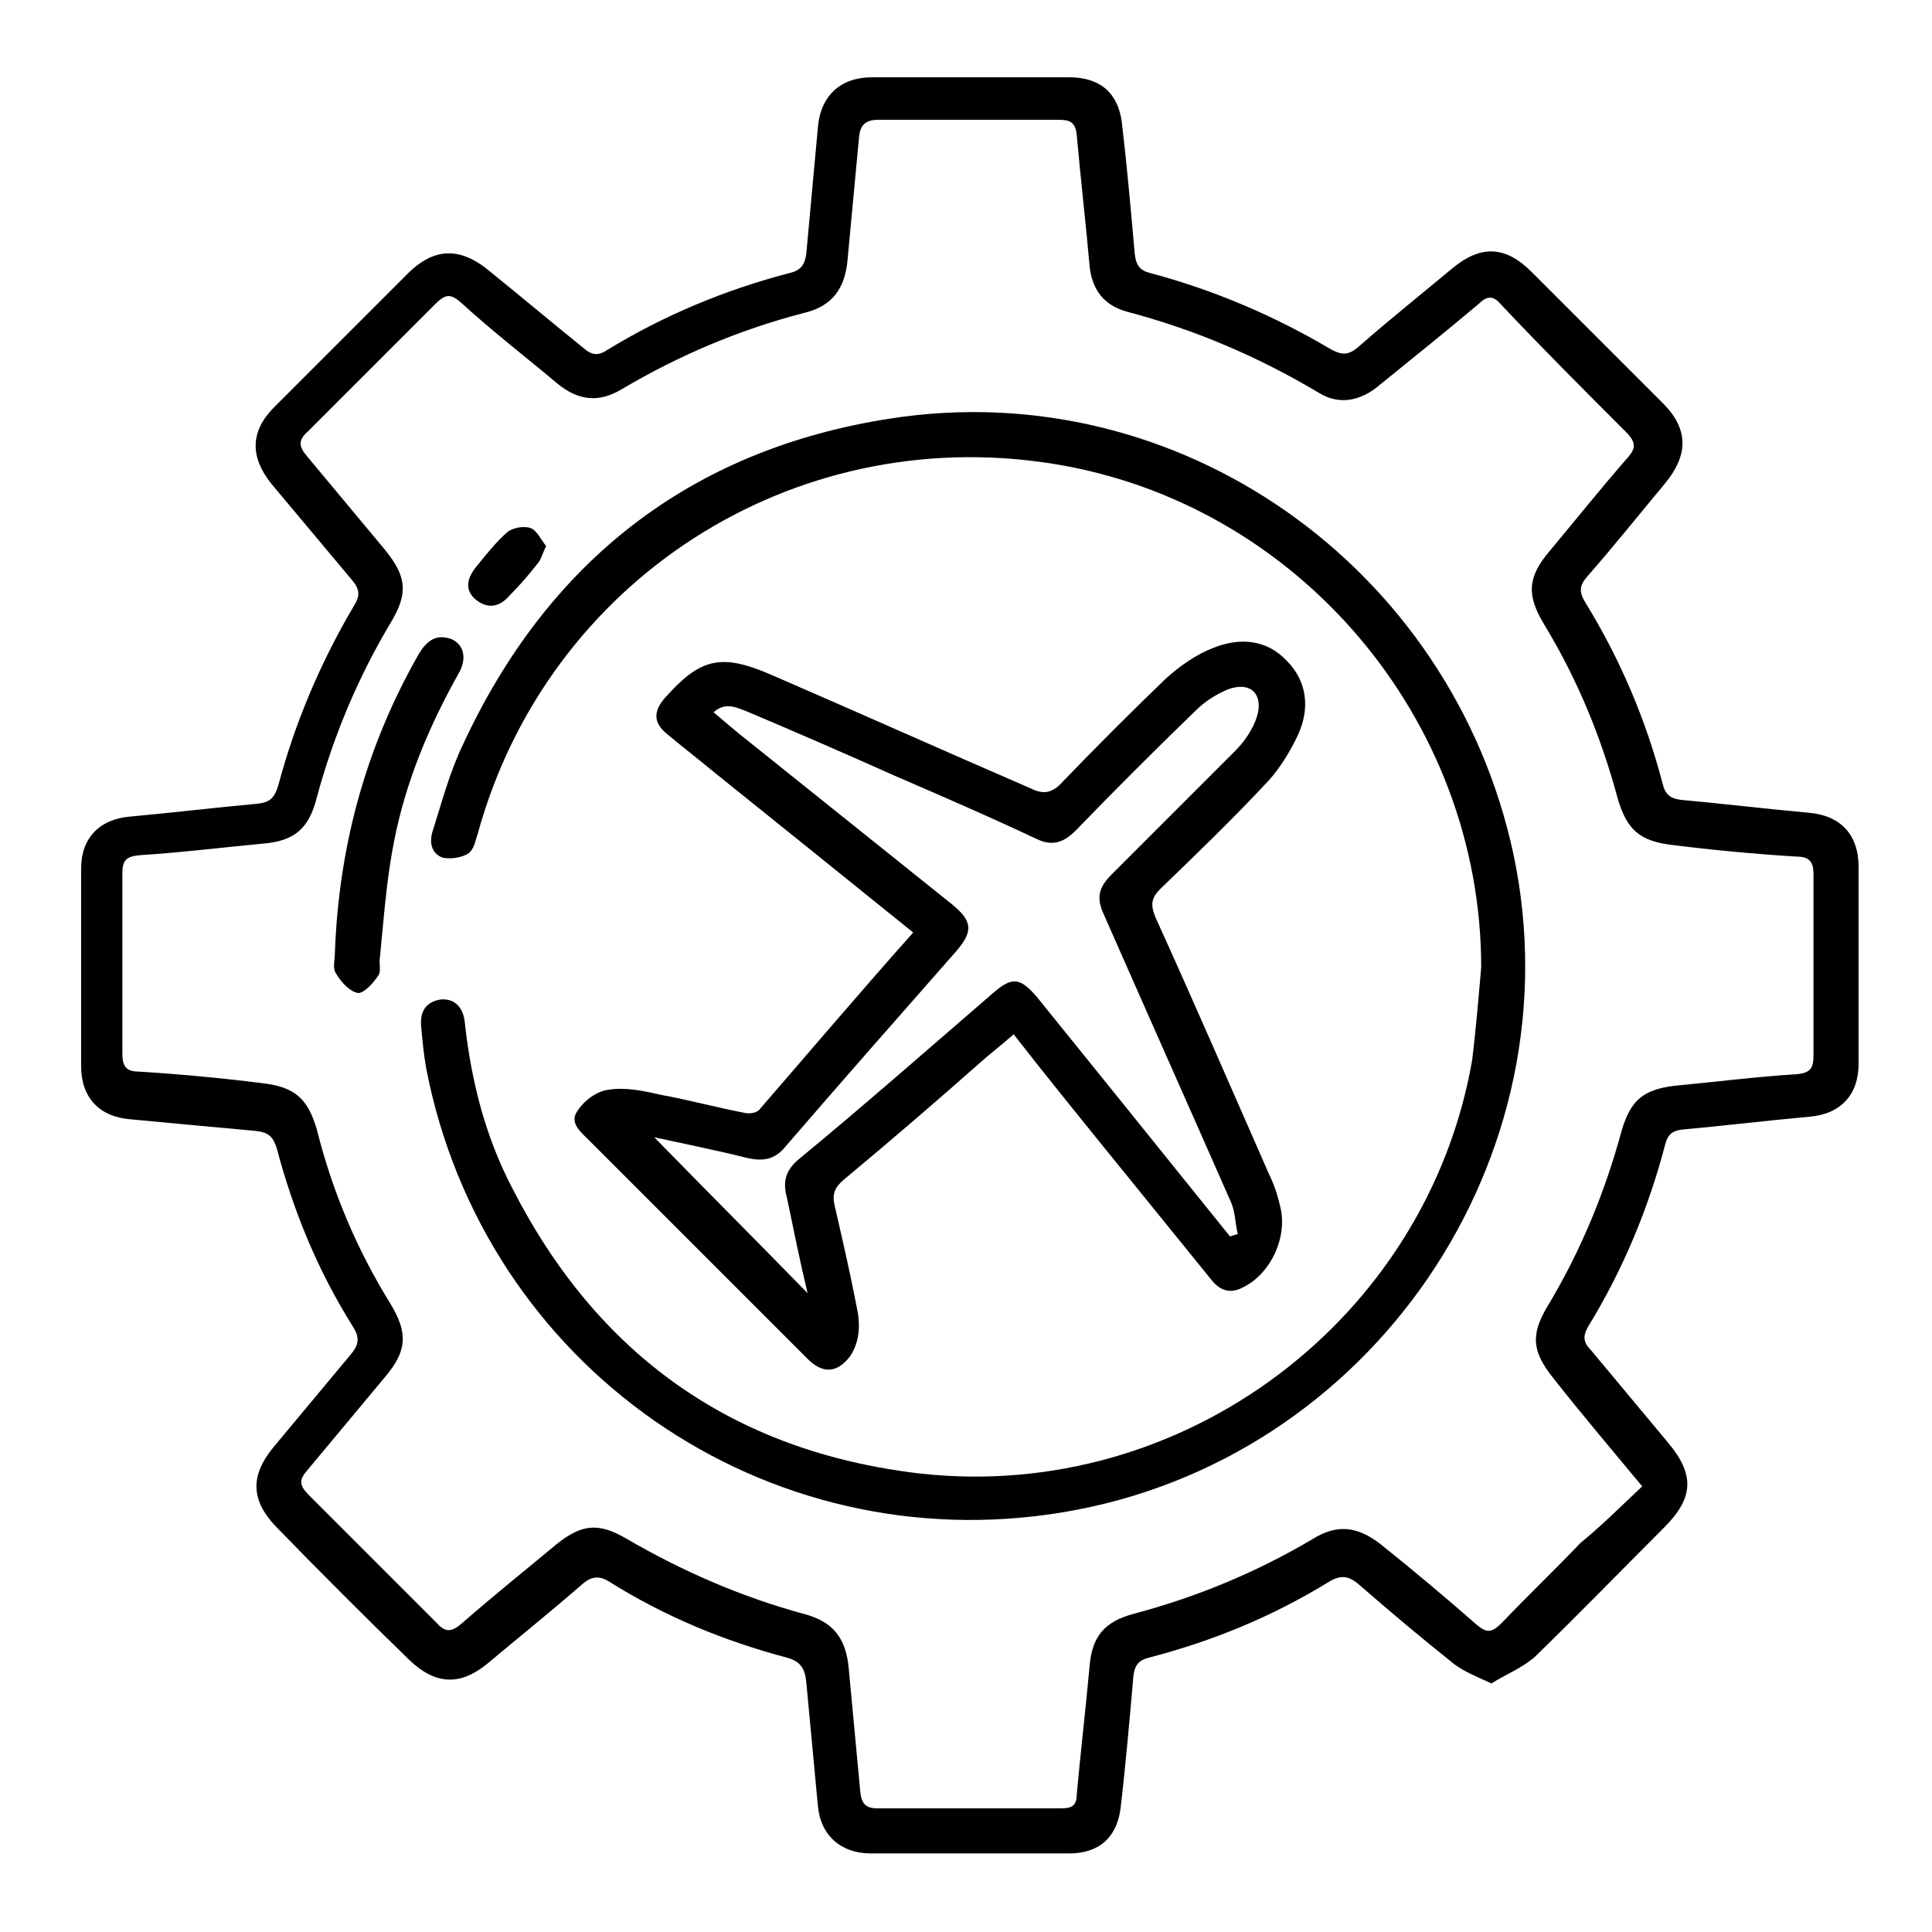
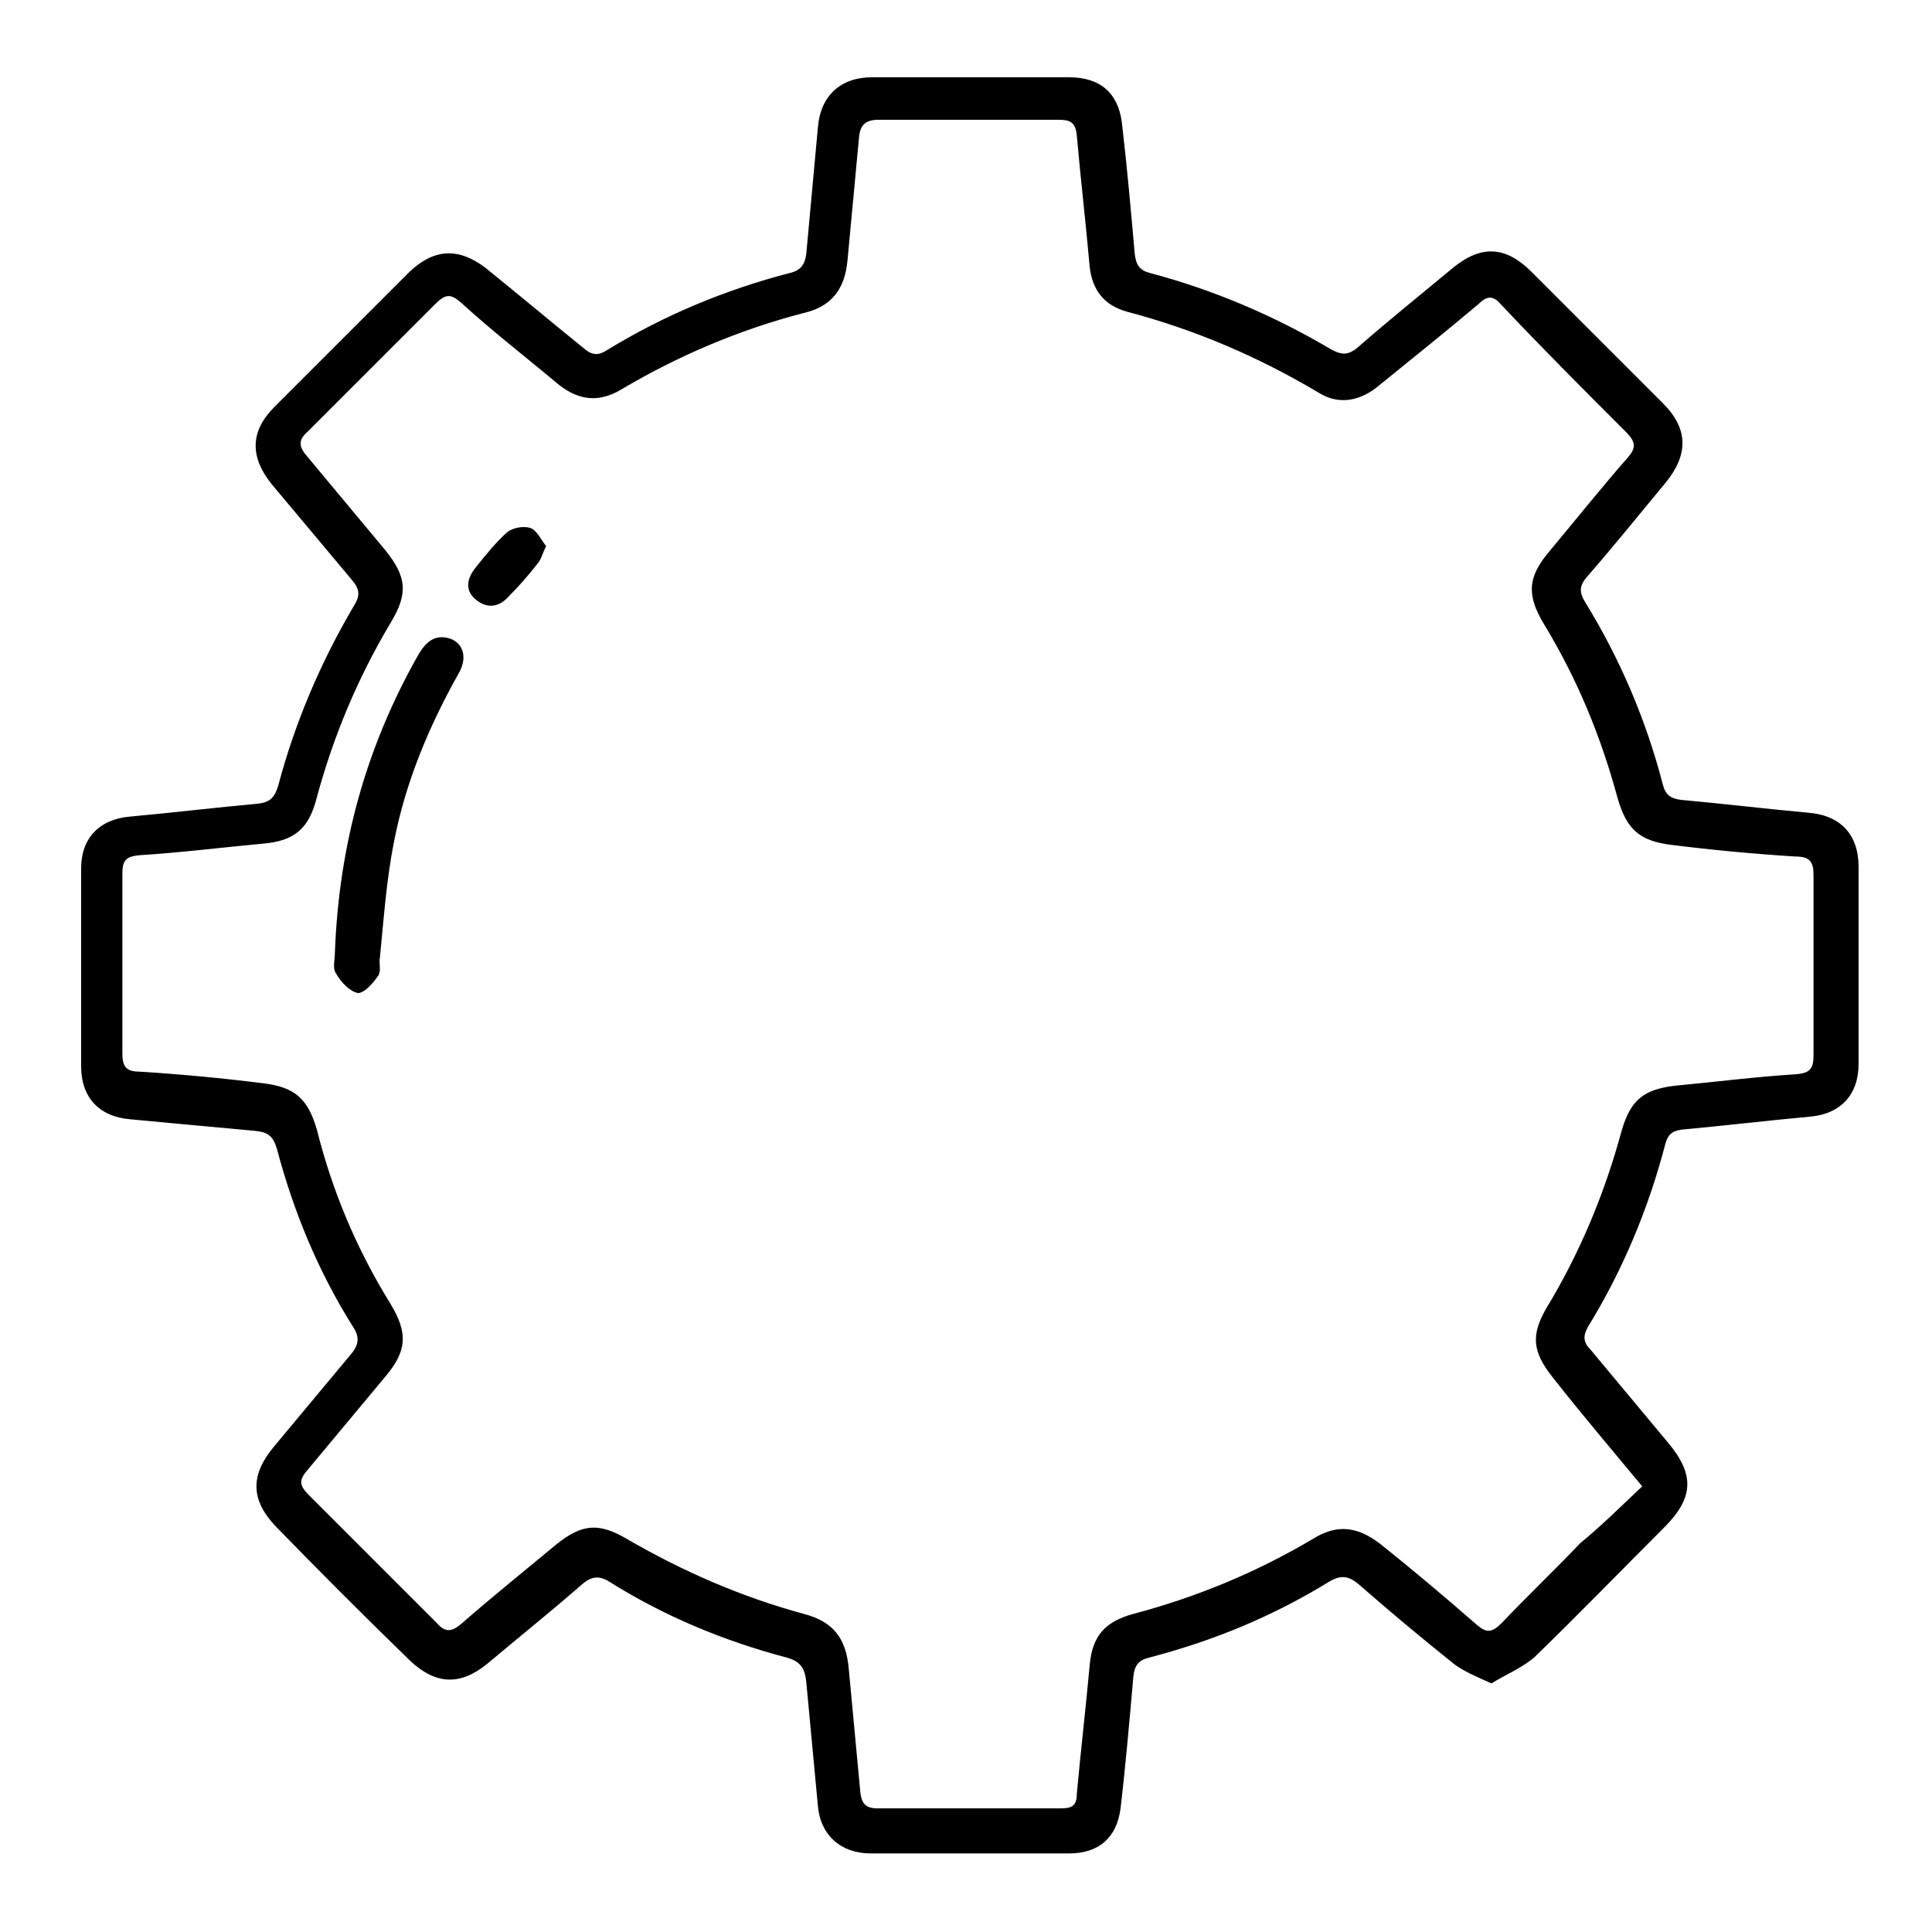
<svg xmlns="http://www.w3.org/2000/svg" version="1.1" id="Calque_1" x="0px" y="0px" viewBox="0 0 150 150" style="enable-background:new 0 0 150 150;" xml:space="preserve">
  <path d="M115.8,130.7c-1.1-0.5-2.1-0.9-2.9-1.5c-2.5-2-4.9-4-7.3-6.1c-0.8-0.7-1.4-0.9-2.4-0.3c-4.4,2.7-9,4.6-14,5.9  c-0.8,0.2-1.1,0.6-1.2,1.4c-0.3,3.4-0.6,6.9-1,10.3c-0.3,2.3-1.7,3.5-4,3.5c-5.1,0-10.3,0-15.4,0c-2.3,0-3.9-1.4-4.1-3.7  c-0.3-3.2-0.6-6.4-0.9-9.6c-0.1-1-0.4-1.6-1.5-1.9c-4.9-1.3-9.5-3.2-13.8-5.9c-0.8-0.5-1.4-0.4-2.1,0.2c-2.4,2.1-4.9,4.1-7.4,6.2  c-2.1,1.7-4,1.6-6-0.3c-3.5-3.4-7-6.9-10.4-10.4c-1.9-2-2-3.9-0.2-6.1c2-2.4,4-4.8,6-7.2c0.6-0.7,0.8-1.3,0.2-2.2  c-2.7-4.3-4.6-8.9-5.9-13.8c-0.3-1-0.7-1.3-1.7-1.4c-3.3-0.3-6.5-0.6-9.7-0.9c-2.4-0.2-3.8-1.7-3.8-4.1c0-5.1,0-10.3,0-15.4  c0-2.3,1.4-3.8,3.8-4c3.3-0.3,6.6-0.7,9.9-1c0.9-0.1,1.3-0.4,1.6-1.4c1.3-4.9,3.3-9.6,5.9-14c0.5-0.8,0.4-1.3-0.2-2  c-2.1-2.5-4.1-4.9-6.2-7.4c-1.7-2.1-1.7-4.1,0.2-6c3.5-3.5,7-7,10.5-10.5c1.9-1.8,3.8-1.9,5.9-0.3c2.6,2.1,5.1,4.2,7.7,6.3  c0.6,0.5,1.1,0.5,1.7,0.1c4.4-2.7,9.2-4.7,14.2-6c0.9-0.2,1.2-0.7,1.3-1.5c0.3-3.3,0.6-6.5,0.9-9.8c0.2-2.5,1.8-3.9,4.2-3.9  c5.1,0,10.2,0,15.3,0c2.4,0,3.8,1.2,4.1,3.5c0.4,3.4,0.7,6.8,1,10.2c0.1,0.9,0.4,1.3,1.2,1.5c4.9,1.3,9.6,3.3,14,5.9  c0.9,0.5,1.4,0.5,2.2-0.2c2.4-2.1,4.9-4.1,7.3-6.1c2.2-1.8,4.1-1.7,6.1,0.3c3.4,3.4,6.8,6.8,10.2,10.2c2,2,2,4,0.2,6.2  c-2,2.4-4,4.9-6.1,7.3c-0.6,0.7-0.6,1.2-0.1,2c2.7,4.4,4.7,9.1,6,14.1c0.2,0.8,0.6,1.1,1.4,1.2c3.3,0.3,6.6,0.7,9.9,1  c2.5,0.2,3.9,1.7,3.9,4.2c0,5.1,0,10.2,0,15.3c0,2.4-1.4,3.9-3.8,4.1c-3.3,0.3-6.6,0.7-9.9,1c-0.8,0.1-1.1,0.4-1.3,1.1  c-1.3,5-3.3,9.8-6,14.2c-0.4,0.7-0.4,1.2,0.2,1.8c2,2.4,4,4.8,6,7.2c2.1,2.5,2,4.3-0.3,6.6c-3.4,3.4-6.7,6.8-10.1,10.1  C118,129.6,116.9,130,115.8,130.7z M127.5,115.4c-2.4-2.9-4.7-5.6-6.9-8.4c-1.6-2-1.8-3.3-0.5-5.5c2.6-4.3,4.5-8.9,5.8-13.7  c0.7-2.4,1.7-3.2,4.1-3.5c3.2-0.3,6.3-0.7,9.5-0.9c1.1-0.1,1.3-0.5,1.3-1.5c0-4.7,0-9.3,0-14c0-1-0.3-1.4-1.4-1.4  c-3.2-0.2-6.4-0.5-9.6-0.9c-2.5-0.3-3.5-1.2-4.2-3.6c-1.3-4.8-3.1-9.2-5.7-13.5c-1.4-2.3-1.3-3.7,0.4-5.7c2-2.4,4-4.9,6.1-7.3  c0.6-0.7,0.6-1.1,0-1.8c-3.3-3.3-6.7-6.7-9.9-10.1c-0.6-0.7-1.1-0.6-1.7,0c-2.5,2.1-5.1,4.2-7.7,6.3c-1.4,1.2-3.1,1.6-4.7,0.6  c-4.7-2.8-9.6-4.9-14.9-6.3c-1.8-0.5-2.7-1.7-2.9-3.5c-0.3-3.4-0.7-6.8-1-10.2c-0.1-1-0.5-1.2-1.4-1.2c-4.7,0-9.3,0-14,0  c-1,0-1.4,0.4-1.5,1.3c-0.3,3.2-0.6,6.4-0.9,9.6c-0.2,2.2-1.2,3.6-3.4,4.1c-5,1.3-9.7,3.3-14.1,5.9c-1.8,1.1-3.4,0.9-5-0.4  c-2.5-2.1-5.1-4.1-7.5-6.3c-0.8-0.7-1.2-0.7-2,0.1c-3.3,3.3-6.6,6.6-9.9,9.9c-0.8,0.7-0.7,1.2,0,2c2,2.4,4,4.8,6,7.2  c1.7,2.1,1.8,3.4,0.4,5.7c-2.5,4.2-4.4,8.7-5.7,13.5c-0.6,2.4-1.7,3.4-4.2,3.6c-3.2,0.3-6.4,0.7-9.6,0.9c-1,0.1-1.3,0.4-1.3,1.4  c0,4.7,0,9.3,0,14c0,1,0.3,1.4,1.3,1.4c3.2,0.2,6.4,0.5,9.6,0.9c2.5,0.3,3.5,1.2,4.2,3.6c1.2,4.8,3.1,9.3,5.7,13.5  c1.4,2.3,1.3,3.7-0.4,5.7c-2,2.4-4,4.8-6,7.2c-0.7,0.8-0.7,1.2,0.1,2c3.3,3.3,6.6,6.6,9.9,9.9c0.7,0.8,1.2,0.7,2,0  c2.4-2.1,4.9-4.1,7.3-6.1c2-1.6,3.3-1.7,5.5-0.4c4.3,2.5,8.9,4.5,13.7,5.8c2.3,0.6,3.3,1.9,3.5,4.3c0.3,3.2,0.6,6.4,0.9,9.6  c0.1,0.8,0.4,1.2,1.3,1.2c4.8,0,9.5,0,14.3,0c0.8,0,1.2-0.2,1.2-1.1c0.3-3.3,0.7-6.7,1-10c0.2-2.3,1.2-3.4,3.4-4  c4.9-1.3,9.5-3.2,13.9-5.8c1.9-1.2,3.5-1,5.3,0.4c2.5,2,5,4.1,7.4,6.2c0.8,0.7,1.2,0.7,2-0.1c2-2.1,4.1-4.1,6.1-6.2  C124.3,118.5,125.8,117,127.5,115.4z" />
-   <path d="M70.9,72.4c-5.2-4.2-10.3-8.3-15.4-12.4c-1.2-1-2.5-2-3.7-3c-1.1-0.9-1.1-1.8-0.1-2.9c2.7-3,4.3-3.4,8.2-1.7  c6.7,2.9,13.4,5.9,20.1,8.8c1,0.5,1.7,0.4,2.5-0.5c2.6-2.7,5.3-5.4,8-8c1.1-1,2.4-1.9,3.7-2.4c2-0.8,4.1-0.7,5.7,1  c1.6,1.6,1.8,3.7,0.9,5.7c-0.6,1.3-1.4,2.6-2.3,3.6c-2.7,2.9-5.6,5.7-8.4,8.4c-0.7,0.7-0.8,1.2-0.4,2.2c3,6.6,5.9,13.3,8.8,19.9  c0.4,0.8,0.7,1.7,0.9,2.6c0.6,2.4-0.8,5.3-3,6.3c-1,0.5-1.8,0.1-2.4-0.7c-3-3.7-6-7.4-9-11.1c-2.1-2.6-4.2-5.2-6.3-7.9  c-0.9,0.8-1.7,1.4-2.6,2.2c-3.5,3.1-7,6.1-10.6,9.1c-0.7,0.6-0.9,1.1-0.7,2c0.6,2.6,1.2,5.2,1.7,7.8c0.3,1.3,0.3,2.7-0.5,3.9  c-1,1.3-2.1,1.4-3.3,0.2c-3.3-3.3-6.6-6.6-9.9-9.9c-2.3-2.3-4.7-4.7-7-7c-0.7-0.7-1.6-1.4-1-2.3c0.5-0.8,1.5-1.6,2.5-1.7  c1.3-0.2,2.7,0.1,4,0.4c2.2,0.4,4.4,1,6.5,1.4c0.4,0.1,1,0,1.2-0.3C62.9,81.6,66.8,77,70.9,72.4z M95.5,96c0.2-0.1,0.4-0.1,0.6-0.2  c-0.2-0.8-0.2-1.7-0.5-2.4C92.3,85.9,89,78.5,85.7,71c-0.6-1.3-0.4-2.1,0.6-3.1c3.2-3.2,6.4-6.4,9.6-9.6c0.7-0.7,1.4-1.7,1.7-2.7  c0.5-1.7-0.5-2.7-2.2-2.1c-1,0.4-1.9,1-2.6,1.7c-3.2,3.1-6.3,6.2-9.3,9.3c-1,1-1.9,1.2-3.1,0.6c-3.6-1.7-7.3-3.3-11-4.9  c-3.8-1.7-7.7-3.4-11.5-5c-0.8-0.3-1.6-0.7-2.5,0.1c0.7,0.6,1.3,1.1,1.9,1.6c5.5,4.4,11.1,8.9,16.6,13.3c1.6,1.3,1.7,2.1,0.3,3.7  c-4.4,5-8.8,10-13.2,15.1c-0.8,1-1.7,1.2-3,0.9c-2.4-0.6-4.9-1.1-7.2-1.6c3.9,4,7.9,8,11.9,12.1c-0.6-2.5-1.1-5-1.6-7.4  c-0.3-1.1-0.2-2,0.8-2.9C67,85.9,72,81.5,77.1,77.1c1.5-1.3,2.1-1.2,3.4,0.3c2.1,2.6,4.2,5.2,6.3,7.8C89.7,88.8,92.6,92.4,95.5,96z" />
-   <path d="M115,75.1C115,55.8,100.7,39,81.7,36c-20.2-3.2-39.2,9.1-44.6,28.7c-0.2,0.6-0.3,1.3-0.8,1.6c-0.5,0.3-1.3,0.4-1.9,0.3  c-0.9-0.3-1.1-1.2-0.8-2.1c0.7-2.2,1.3-4.5,2.3-6.6c6.6-14.3,17.7-23,33.2-25.4C91.5,29,112.7,44,117.5,66.3  c5,23.6-11,47.1-34.9,51.1c-23.2,3.9-45-11.3-49.5-34.4c-0.2-1.1-0.3-2.2-0.4-3.3c-0.1-1.1,0.3-1.9,1.5-2.1c1.1-0.1,1.8,0.6,1.9,1.9  c0.5,4.5,1.6,8.8,3.7,12.8c6.6,12.9,17.1,20.4,31.6,22.1c20.5,2.3,39.4-12,42.9-32.1C114.6,79.8,114.8,77.4,115,75.1z" />
  <path d="M26,74c0.3-8.3,2.4-16,6.5-23.2c0.6-1,1.3-1.6,2.5-1.2c1,0.4,1.3,1.5,0.6,2.7c-2.3,4.1-4.1,8.4-5,13c-0.6,3-0.8,6-1.1,9  c-0.1,0.5,0.1,1-0.1,1.4c-0.4,0.6-1.1,1.4-1.6,1.4c-0.6-0.1-1.3-0.8-1.7-1.5C25.8,75.2,26,74.5,26,74z" />
  <path d="M42.4,42.4c-0.3,0.6-0.4,1.1-0.7,1.4c-0.7,0.9-1.4,1.7-2.2,2.5c-0.7,0.8-1.6,1-2.5,0.3c-0.9-0.7-0.8-1.6-0.1-2.5  c0.8-1,1.6-2,2.5-2.8c0.4-0.3,1.2-0.5,1.8-0.3C41.7,41.2,42,41.9,42.4,42.4z" />
</svg>